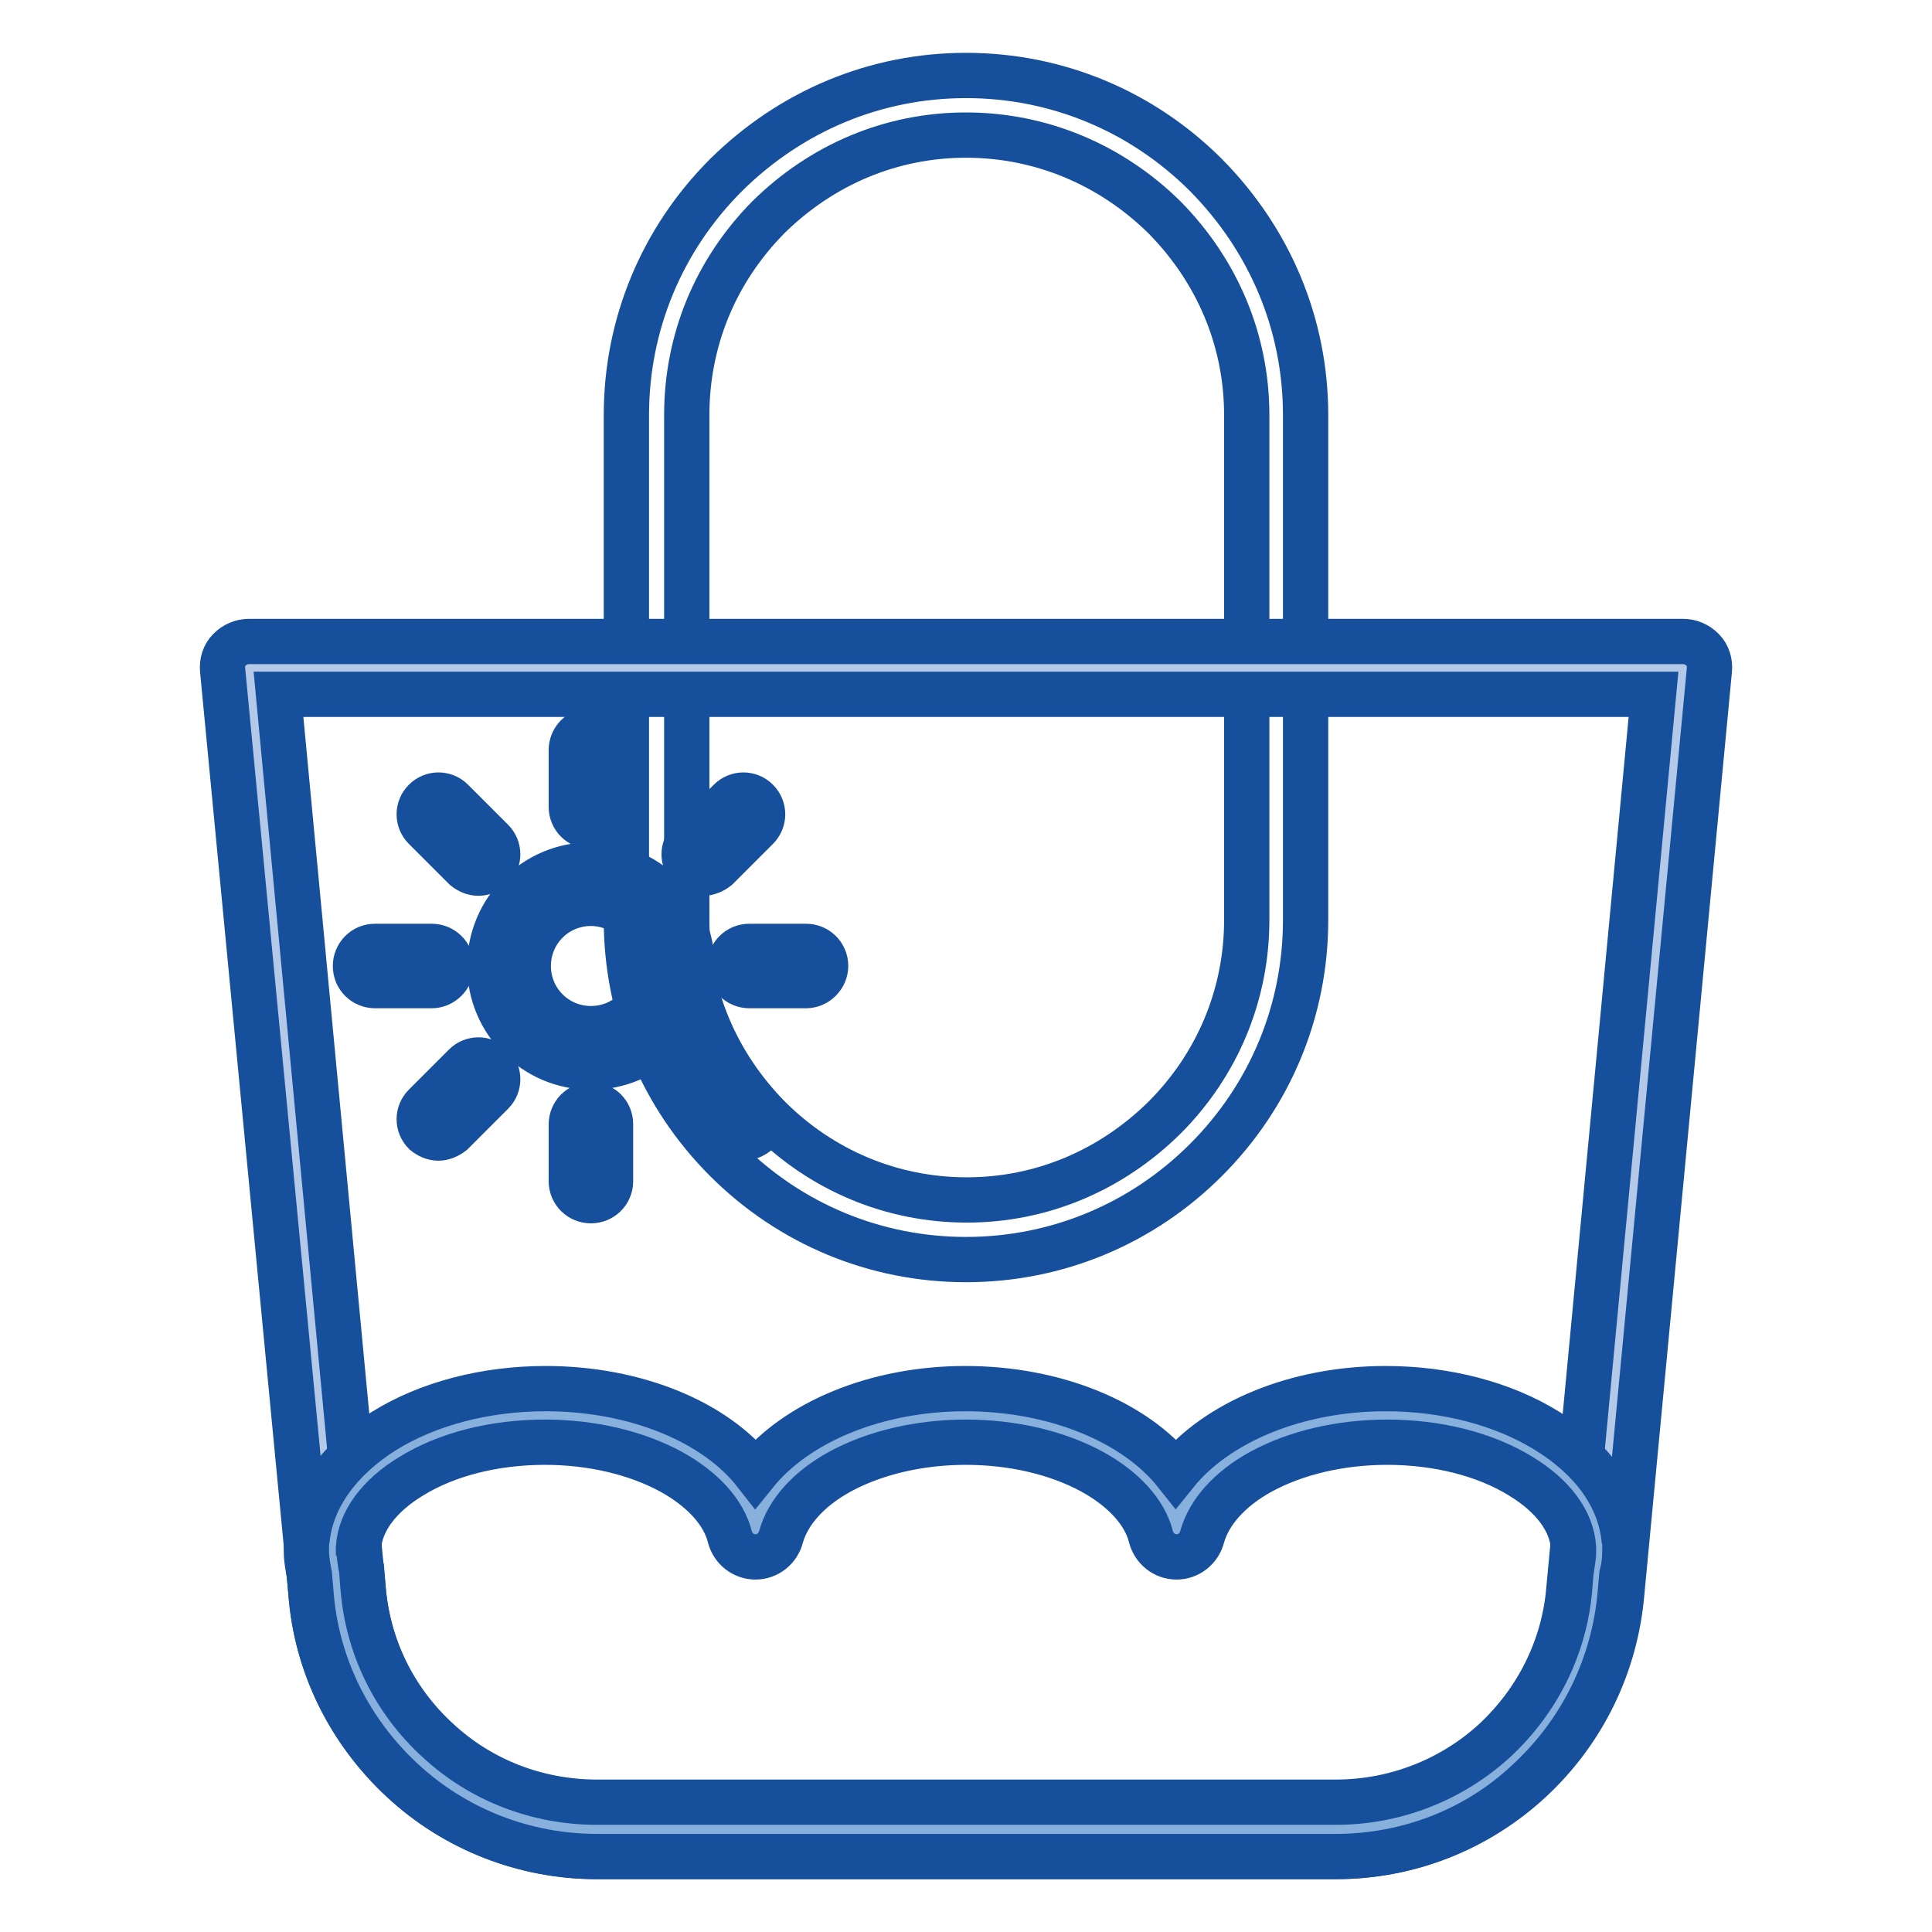
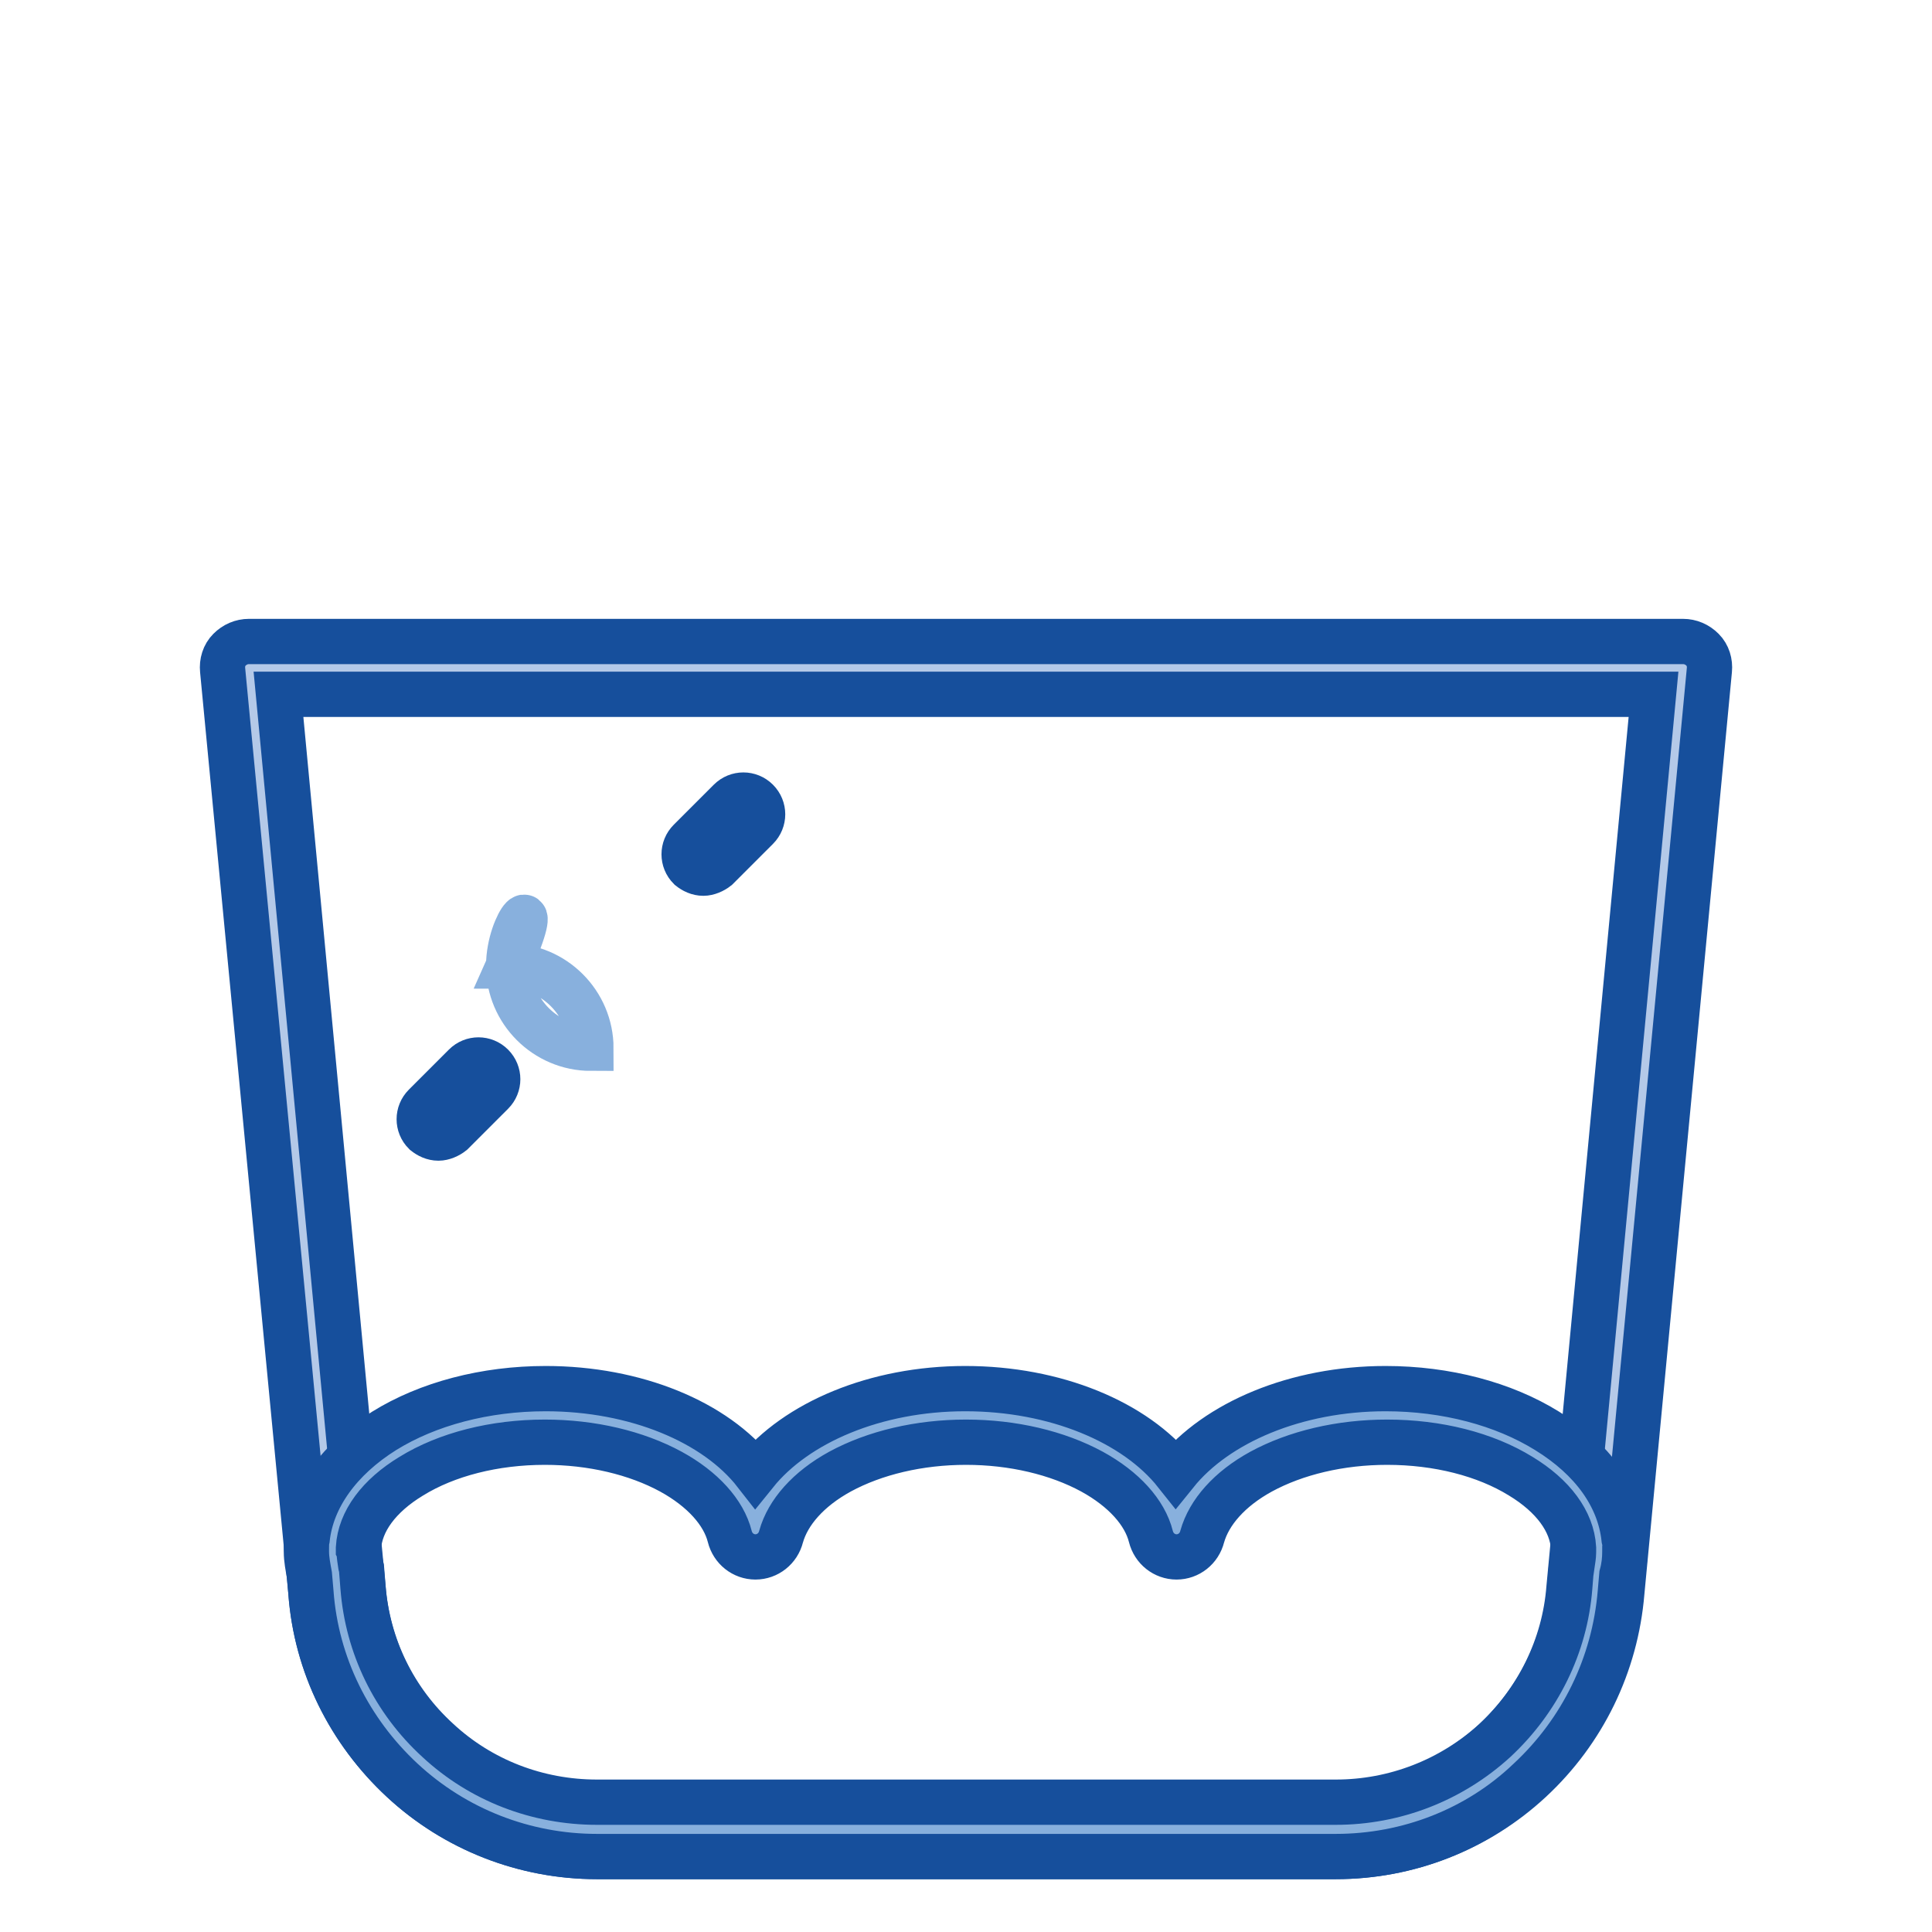
<svg xmlns="http://www.w3.org/2000/svg" version="1.1" x="0px" y="0px" viewBox="0 0 256 256" enable-background="new 0 0 256 256" xml:space="preserve">
  <g>
-     <path stroke-width="6" fill-opacity="0" stroke="#164f9c" d="M128,166.9c-12,0-23.3-4.7-31.8-13.2c-8.5-8.5-13.2-19.8-13.2-31.8V55c0-12,4.7-23.3,13.2-31.8 C104.8,14.7,116,10,128,10c12,0,23.3,4.7,31.8,13.2C168.3,31.8,173,43,173,55v66.9c0,12-4.7,23.3-13.2,31.8 C151.3,162.2,140,166.9,128,166.9z M128,17.9c-9.9,0-19.1,3.9-26.2,10.9C94.8,35.9,91,45.1,91,55v66.9c0,9.9,3.9,19.1,10.9,26.2 c7,7,16.3,10.9,26.2,10.9c9.9,0,19.1-3.9,26.2-10.9c7-7,10.9-16.3,10.9-26.2V55c0-9.9-3.9-19.1-10.9-26.2 C147.2,21.8,137.9,17.9,128,17.9z" />
    <path stroke-width="6" fill-opacity="0" stroke="#b4c9e8" d="M177,242.5H79.1c-18,0-33-13.8-34.4-31.8L33,88.5H223l-11.6,122.3C210,228.7,195,242.5,177,242.5z" />
    <path stroke-width="6" fill-opacity="0" stroke="#164f9c" d="M177,246H79.1c-9.6,0-18.8-3.6-25.8-10.1c-7-6.5-11.4-15.3-12.1-24.9L29.5,88.8c-0.1-1,0.2-2,0.9-2.7 C31.1,85.4,32,85,33,85H223c1,0,1.9,0.4,2.6,1.1s1,1.7,0.9,2.7L214.9,211c-0.8,9.6-5.1,18.4-12.1,24.9 C195.8,242.4,186.6,246,177,246L177,246z M36.9,92l11.2,118.4v0c0.6,7.8,4.1,15,9.9,20.3c5.7,5.3,13.2,8.2,21.1,8.2H177 c7.8,0,15.3-2.9,21-8.2c5.7-5.3,9.3-12.5,9.9-20.3v0L219.1,92H36.9z" />
    <path stroke-width="6" fill-opacity="0" stroke="#88b0dd" d="M211.9,205.2l0-0.4h-0.1c-0.7-9.6-13-17.3-28.2-17.3c-14.1,0-25.7,6.6-27.8,15.2 c-2.2-8.6-13.8-15.2-27.9-15.2s-25.7,6.6-27.9,15.2c-2.1-8.6-13.8-15.2-27.9-15.2c-15.2,0-27.5,7.7-28.2,17.3h-0.1l0,0.4 c0,0.1,0,0.3,0,0.4c0,0.9,0.1,1.7,0.3,2.6l0.2,2.5c1.4,17.9,16.4,31.8,34.4,31.8H177c18,0,33-13.8,34.4-31.8l0.2-2.5 c0.2-0.8,0.3-1.7,0.3-2.6L211.9,205.2L211.9,205.2z" />
    <path stroke-width="6" fill-opacity="0" stroke="#164f9c" d="M177,246H79.1c-9.6,0-18.8-3.6-25.8-10.1c-7-6.5-11.4-15.3-12.1-24.9l-0.2-2.3c-0.2-1.1-0.4-2.1-0.4-3.1 c0-0.2,0-0.3,0-0.4v0c0-0.4,0-0.9,0.1-1.3c0.6-5.5,4.3-10.6,10.2-14.3c5.8-3.6,13.4-5.6,21.4-5.6c11.9,0,22.5,4.4,27.8,11.2 c5.4-6.7,15.9-11.2,27.8-11.2s22.5,4.4,27.9,11.2c5.4-6.7,15.9-11.2,27.8-11.2c8,0,15.6,2,21.4,5.6c6,3.7,9.6,8.7,10.2,14.3 c0.1,0.4,0.2,0.9,0.1,1.3v0c0,0.1,0,0.3,0,0.4c0,1-0.1,2-0.4,3.1l-0.2,2.3c-0.8,9.6-5.1,18.4-12.1,24.9 C195.8,242.4,186.6,246,177,246z M47.6,205.7c0,0.5,0.1,1,0.2,1.7l0.1,0.4l0.2,2.5v0c0.6,7.8,4.1,15,9.9,20.3 c5.7,5.3,13.2,8.2,21.1,8.2H177c7.8,0,15.3-2.9,21.1-8.2c5.7-5.3,9.3-12.5,9.9-20.3v0l0.2-2.5c0-0.1,0-0.3,0.1-0.4 c0.1-0.7,0.2-1.2,0.2-1.7c0-0.1,0-0.2,0-0.4v0c0-0.1,0-0.1,0-0.2c-0.2-3.5-2.7-6.9-7-9.5c-4.7-2.9-11-4.5-17.7-4.5 c-6.2,0-12.1,1.4-16.7,3.9c-4.2,2.3-6.9,5.4-7.8,8.6c-0.4,1.6-1.8,2.7-3.4,2.7c-1.6,0-3-1.1-3.4-2.7c-0.8-3.2-3.6-6.3-7.8-8.6 c-4.6-2.5-10.5-3.9-16.7-3.9c-6.2,0-12.1,1.4-16.7,3.9c-4.2,2.3-6.9,5.4-7.8,8.6c-0.4,1.6-1.8,2.7-3.4,2.7c-1.6,0-3-1.1-3.4-2.7 c-0.8-3.2-3.6-6.3-7.8-8.6c-4.6-2.5-10.5-3.9-16.7-3.9c-6.7,0-13,1.6-17.7,4.5c-4.3,2.6-6.8,6-7,9.5c0,0.1,0,0.1,0,0.2v0 C47.6,205.5,47.6,205.6,47.6,205.7L47.6,205.7z" />
-     <path stroke-width="6" fill-opacity="0" stroke="#88b0dd" d="M67.4,128c0,6,4.9,10.9,10.9,10.9c6,0,10.9-4.9,10.9-10.9c0-6-4.9-10.9-10.9-10.9 C72.3,117.1,67.4,122,67.4,128L67.4,128z" />
-     <path stroke-width="6" fill-opacity="0" stroke="#164f9c" d="M78.3,141.4c-7.4,0-13.4-6-13.4-13.4c0-7.4,6-13.4,13.4-13.4s13.4,6,13.4,13.4 C91.7,135.4,85.7,141.4,78.3,141.4z M78.3,119.7c-4.6,0-8.3,3.7-8.3,8.3s3.7,8.3,8.3,8.3s8.3-3.7,8.3-8.3S82.8,119.7,78.3,119.7z  M78.3,109.5c-1.4,0-2.6-1.1-2.6-2.6v-7.5c0-1.4,1.1-2.6,2.6-2.6s2.6,1.1,2.6,2.6v7.5C80.9,108.3,79.7,109.5,78.3,109.5z  M78.3,159.1c-1.4,0-2.6-1.1-2.6-2.6v-7.5c0-1.4,1.1-2.6,2.6-2.6s2.6,1.1,2.6,2.6v7.5C80.9,158,79.7,159.1,78.3,159.1z M63.4,115.7 c-0.7,0-1.3-0.3-1.8-0.7l-5.3-5.3c-1-1-1-2.6,0-3.6c1-1,2.6-1,3.6,0l5.3,5.3c1,1,1,2.6,0,3.6C64.7,115.4,64,115.7,63.4,115.7z  M98.5,150.8c-0.7,0-1.3-0.3-1.8-0.7l-5.3-5.3c-1-1-1-2.6,0-3.6c1-1,2.6-1,3.6,0l5.3,5.3c1,1,1,2.6,0,3.6 C99.8,150.5,99.1,150.8,98.5,150.8z" />
-     <path stroke-width="6" fill-opacity="0" stroke="#164f9c" d="M57.2,130.6h-7.5c-1.4,0-2.6-1.1-2.6-2.6c0-1.4,1.1-2.6,2.6-2.6h7.5c1.4,0,2.6,1.1,2.6,2.6 C59.8,129.4,58.6,130.6,57.2,130.6z M106.8,130.6h-7.5c-1.4,0-2.6-1.1-2.6-2.6c0-1.4,1.1-2.6,2.6-2.6h7.5c1.4,0,2.6,1.1,2.6,2.6 C109.4,129.4,108.2,130.6,106.8,130.6z" />
+     <path stroke-width="6" fill-opacity="0" stroke="#88b0dd" d="M67.4,128c0,6,4.9,10.9,10.9,10.9c0-6-4.9-10.9-10.9-10.9 C72.3,117.1,67.4,122,67.4,128L67.4,128z" />
    <path stroke-width="6" fill-opacity="0" stroke="#164f9c" d="M58.1,150.8c-0.7,0-1.3-0.3-1.8-0.7c-1-1-1-2.6,0-3.6l5.3-5.3c1-1,2.6-1,3.6,0c1,1,1,2.6,0,3.6l-5.3,5.3 C59.4,150.5,58.7,150.8,58.1,150.8z M93.2,115.7c-0.7,0-1.3-0.3-1.8-0.7c-1-1-1-2.6,0-3.6l5.3-5.3c1-1,2.6-1,3.6,0c1,1,1,2.6,0,3.6 l-5.3,5.3C94.5,115.4,93.8,115.7,93.2,115.7z" />
  </g>
</svg>